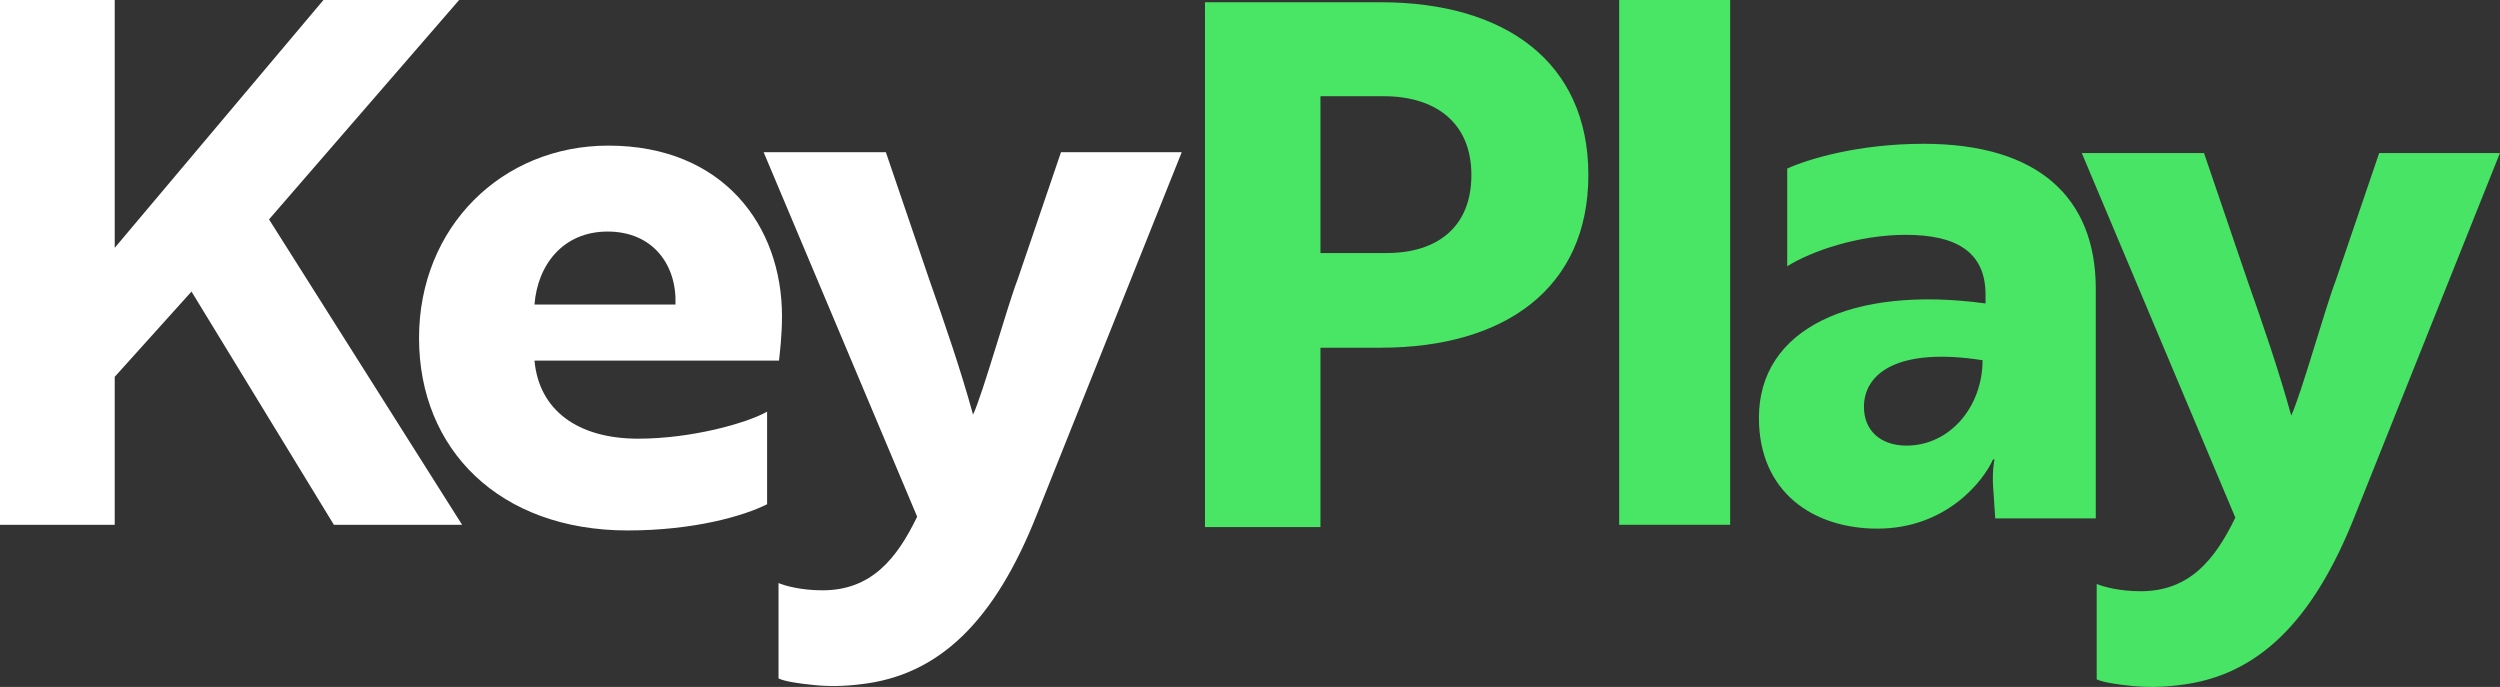
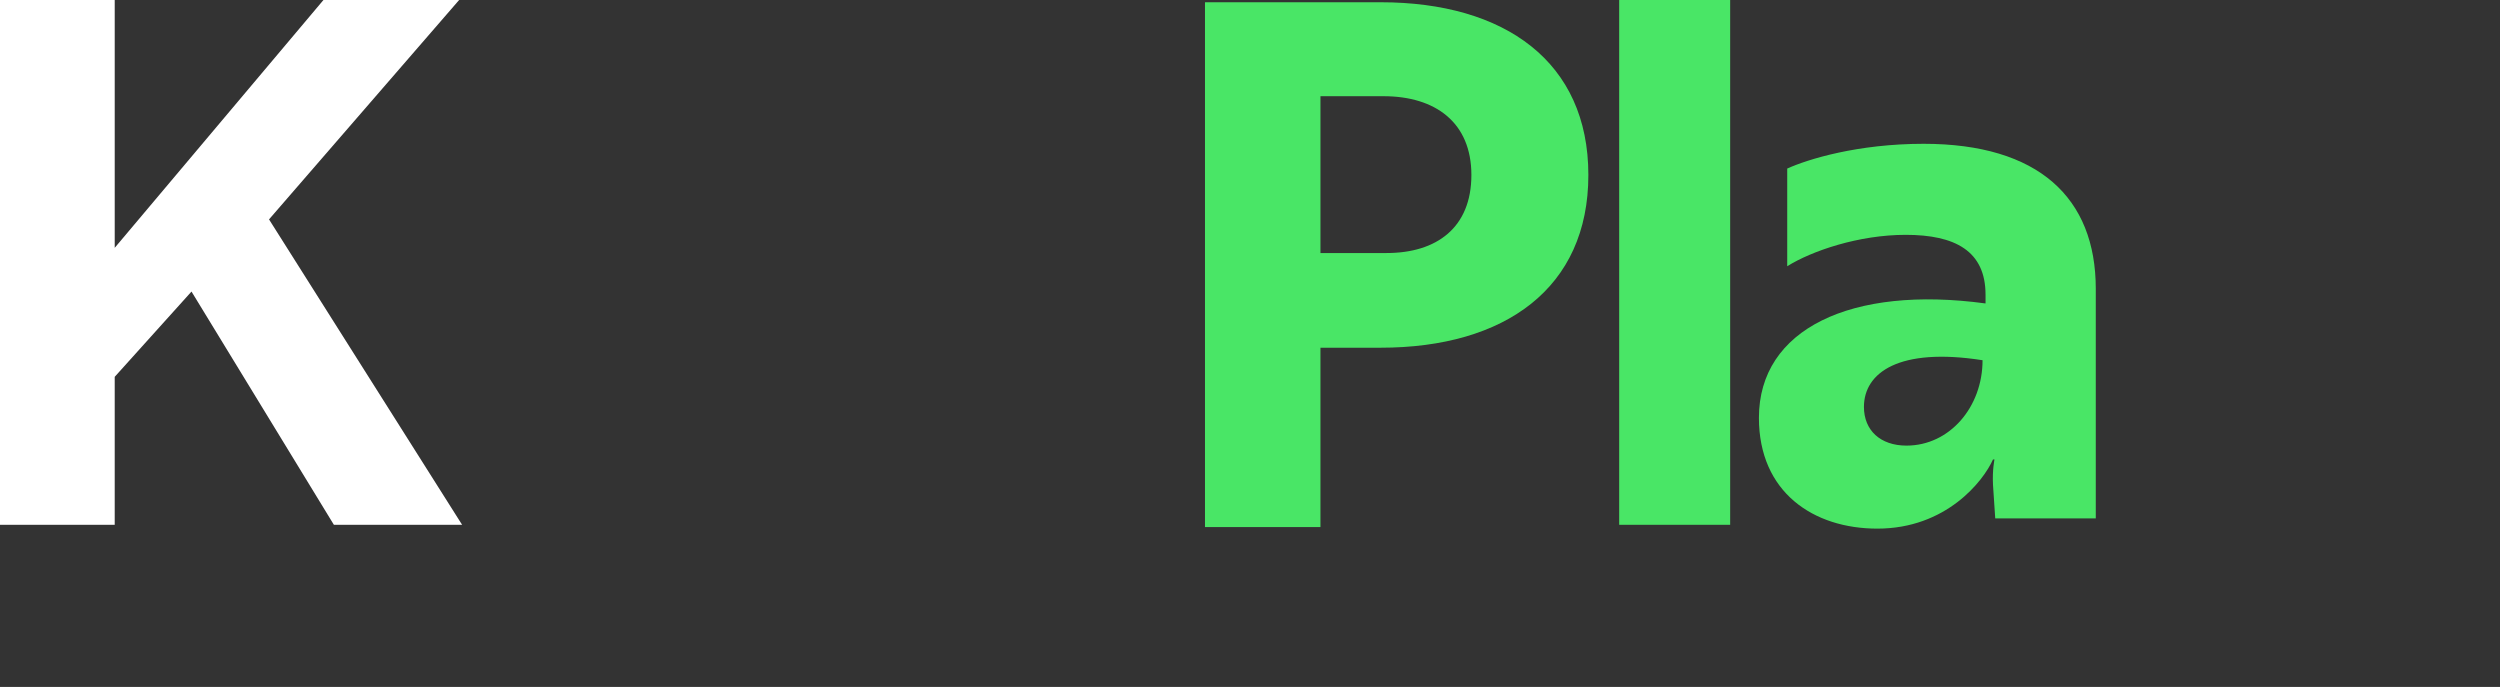
<svg xmlns="http://www.w3.org/2000/svg" width="100%" height="100%" viewBox="0 0 11431 3141" version="1.1" xml:space="preserve" style="fill-rule:evenodd;clip-rule:evenodd;stroke-linejoin:round;stroke-miterlimit:2;">
  <rect x="0" y="0" width="11431" height="3141" fill="#333333" stroke="none" />
  <g>
    <path d="M524.504,0l-524.504,0l0,2399.58l524.504,0l-0,-676.553l351.089,-389.934l651.05,1066.49l586.285,0l-882.836,-1396.43l869.202,-1003.15l-620.372,-0l-954.418,1133.13l-0,-1133.13Z" style="fill:#fff;fill-rule:nonzero;" />
-     <path d="M2781.61,665.833c-487.536,0 -865.589,372.938 -865.589,879.751c0,510.2 367.835,879.833 954.272,879.833c303.441,-0 531.621,-66.601 637.197,-119.881l-0,-423.181c-95.359,53.396 -347.379,123.478 -589.445,123.478c-276.281,0 -453.646,-130.152 -474.111,-357.083l1118.05,0c3.406,-33.279 13.621,-113.15 13.621,-203.004c-0,-413.635 -269.046,-779.913 -793.991,-779.913Zm306.982,726.667l-644.658,0c13.643,-180.225 129.613,-333.75 334.265,-333.75c208.064,0 317.204,153.525 310.393,333.75Z" style="fill:#fff;fill-rule:nonzero;" />
-     <path d="M3559.73,3102.11c27.263,13.321 92.012,23.311 160.17,29.971c64.749,6.667 136.314,6.667 214.694,-3.33c357.825,-39.961 613.415,-286.391 807.662,-779.586l661.136,-1653.33l-552.084,0l-197.656,580c-47.71,123.334 -160.169,526.667 -204.471,620c-57.934,-210 -129.499,-416.666 -201.064,-620l-197.655,-580l-558.889,0l702.019,1666.67c-92.013,190 -207.88,336.667 -432.798,336.667c-95.42,-0 -170.393,-20 -201.064,-33.334l0,436.279Z" style="fill:#fff;fill-rule:nonzero;" />
    <path d="M6312.36,1589.9c569.712,-0 950.272,-273.071 950.272,-789.79c-0,-516.724 -380.56,-789.794 -950.272,-789.794l-802.645,0l0,2399.58l527.977,-0l-0,-820l274.668,-0Zm13.733,-1150c236.902,-0 401.7,120.07 401.7,360.21c-0,240.139 -157.932,356.873 -387.966,356.873l-302.135,0l-0,-717.083l288.401,-0Z" style="fill:#49e666;fill-rule:nonzero;" />
    <rect x="7403.56" y="0" width="507.461" height="2399.58" style="fill:#49e666;fill-rule:nonzero;" />
    <path d="M8171.9,1217.29c112.385,-70.098 326.939,-143.535 541.798,-143.535c225.132,0 364.986,73.437 364.986,273.717l0,40.008c-613.901,-83.402 -1036.2,116.481 -1036.2,522.942c0,340.183 248.61,506.666 541.591,506.666c313.82,0 484.374,-216.428 528.718,-316.318l6.817,-0c0,-0.348 -10.228,46.318 -6.817,116.318l10.223,153.334l459.746,-0l-0,-1049.65c-0,-416.842 -262.226,-663.263 -787.2,-663.263c-300.13,0 -528.307,69.933 -623.664,113.222l-0,446.563Zm545.21,820.215c-119.388,0 -194.432,-70.073 -194.432,-176.85c-0,-156.829 160.321,-273.493 542.362,-213.555c-0,213.555 -150.088,390.405 -347.93,390.405Z" style="fill:#49e666;fill-rule:nonzero;" />
-     <path d="M9586.95,3106.28c27.263,13.32 92.013,23.311 160.17,29.971c64.749,6.667 136.314,6.667 214.695,-3.33c357.825,-39.962 613.414,-286.391 807.662,-779.587l661.135,-1653.33l-552.084,-0l-197.656,580c-47.71,123.333 -160.169,526.667 -204.471,620c-57.934,-210 -129.499,-416.667 -201.064,-620l-197.655,-580l-558.889,-0l702.019,1666.67c-92.012,190 -207.88,336.666 -432.798,336.666c-95.42,0 -170.393,-20 -201.064,-33.333l0,436.279Z" style="fill:#49e666;fill-opacity:0.99;fill-rule:nonzero;" />
  </g>
</svg>